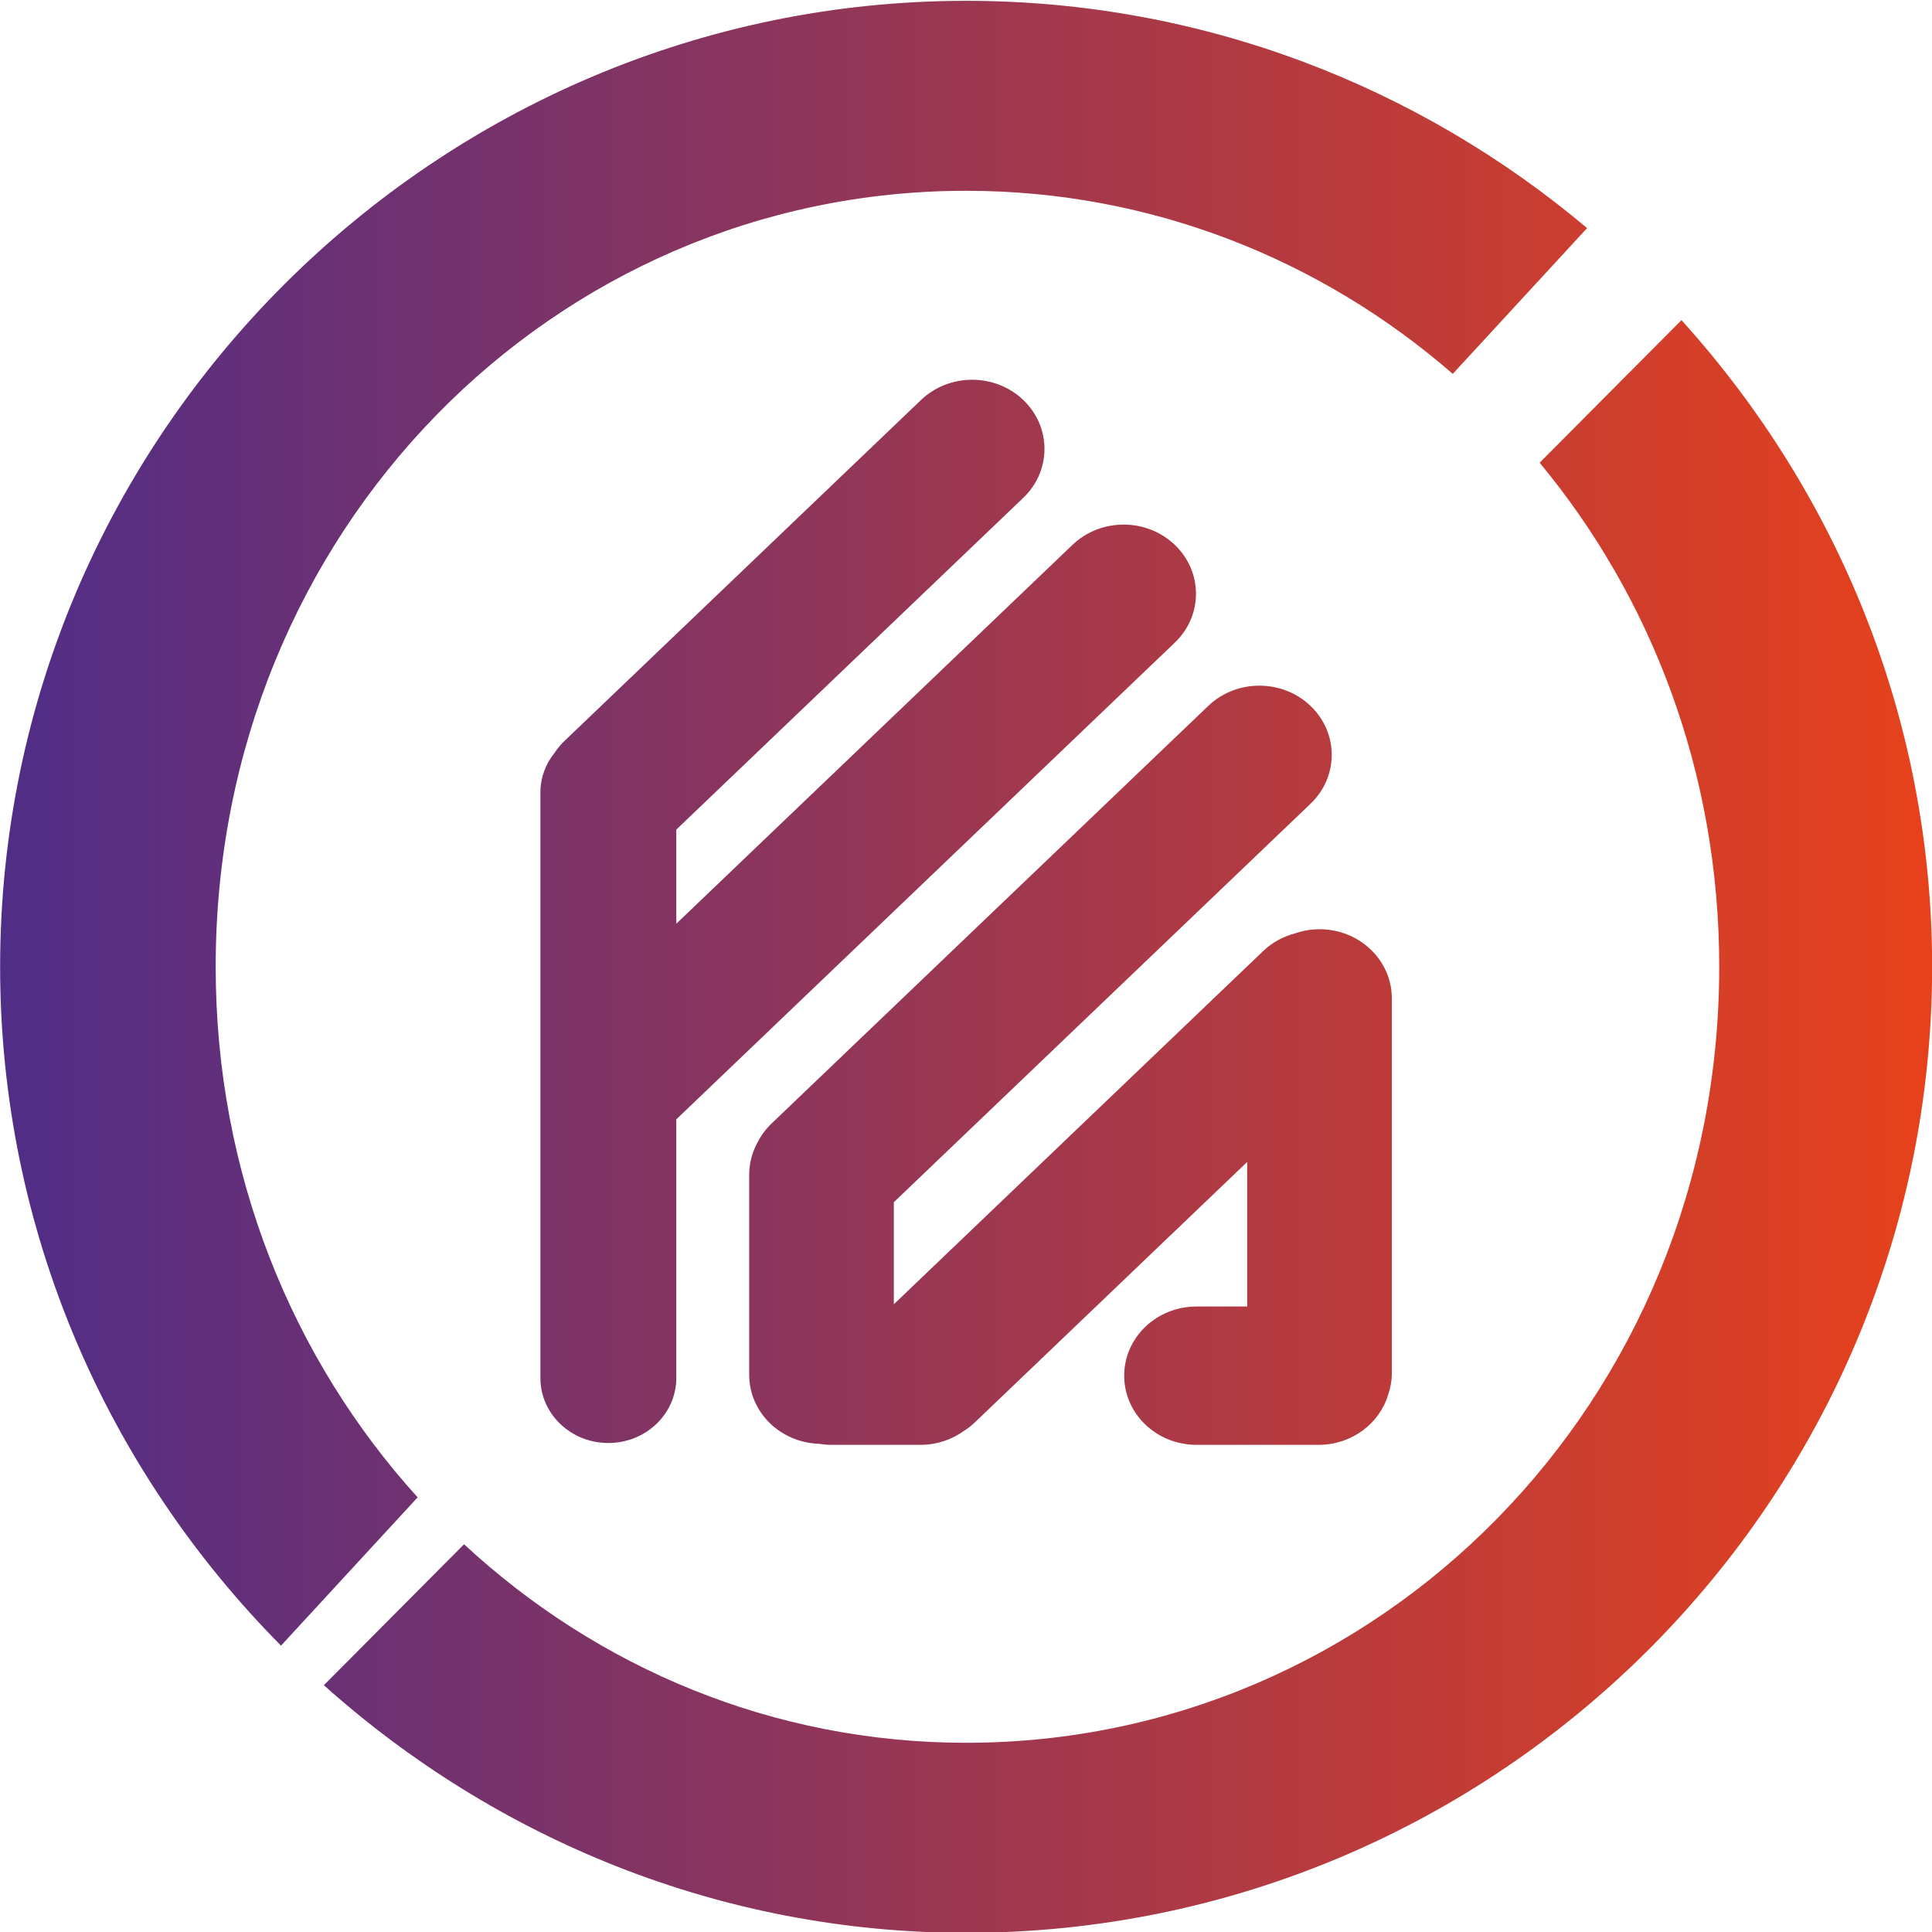
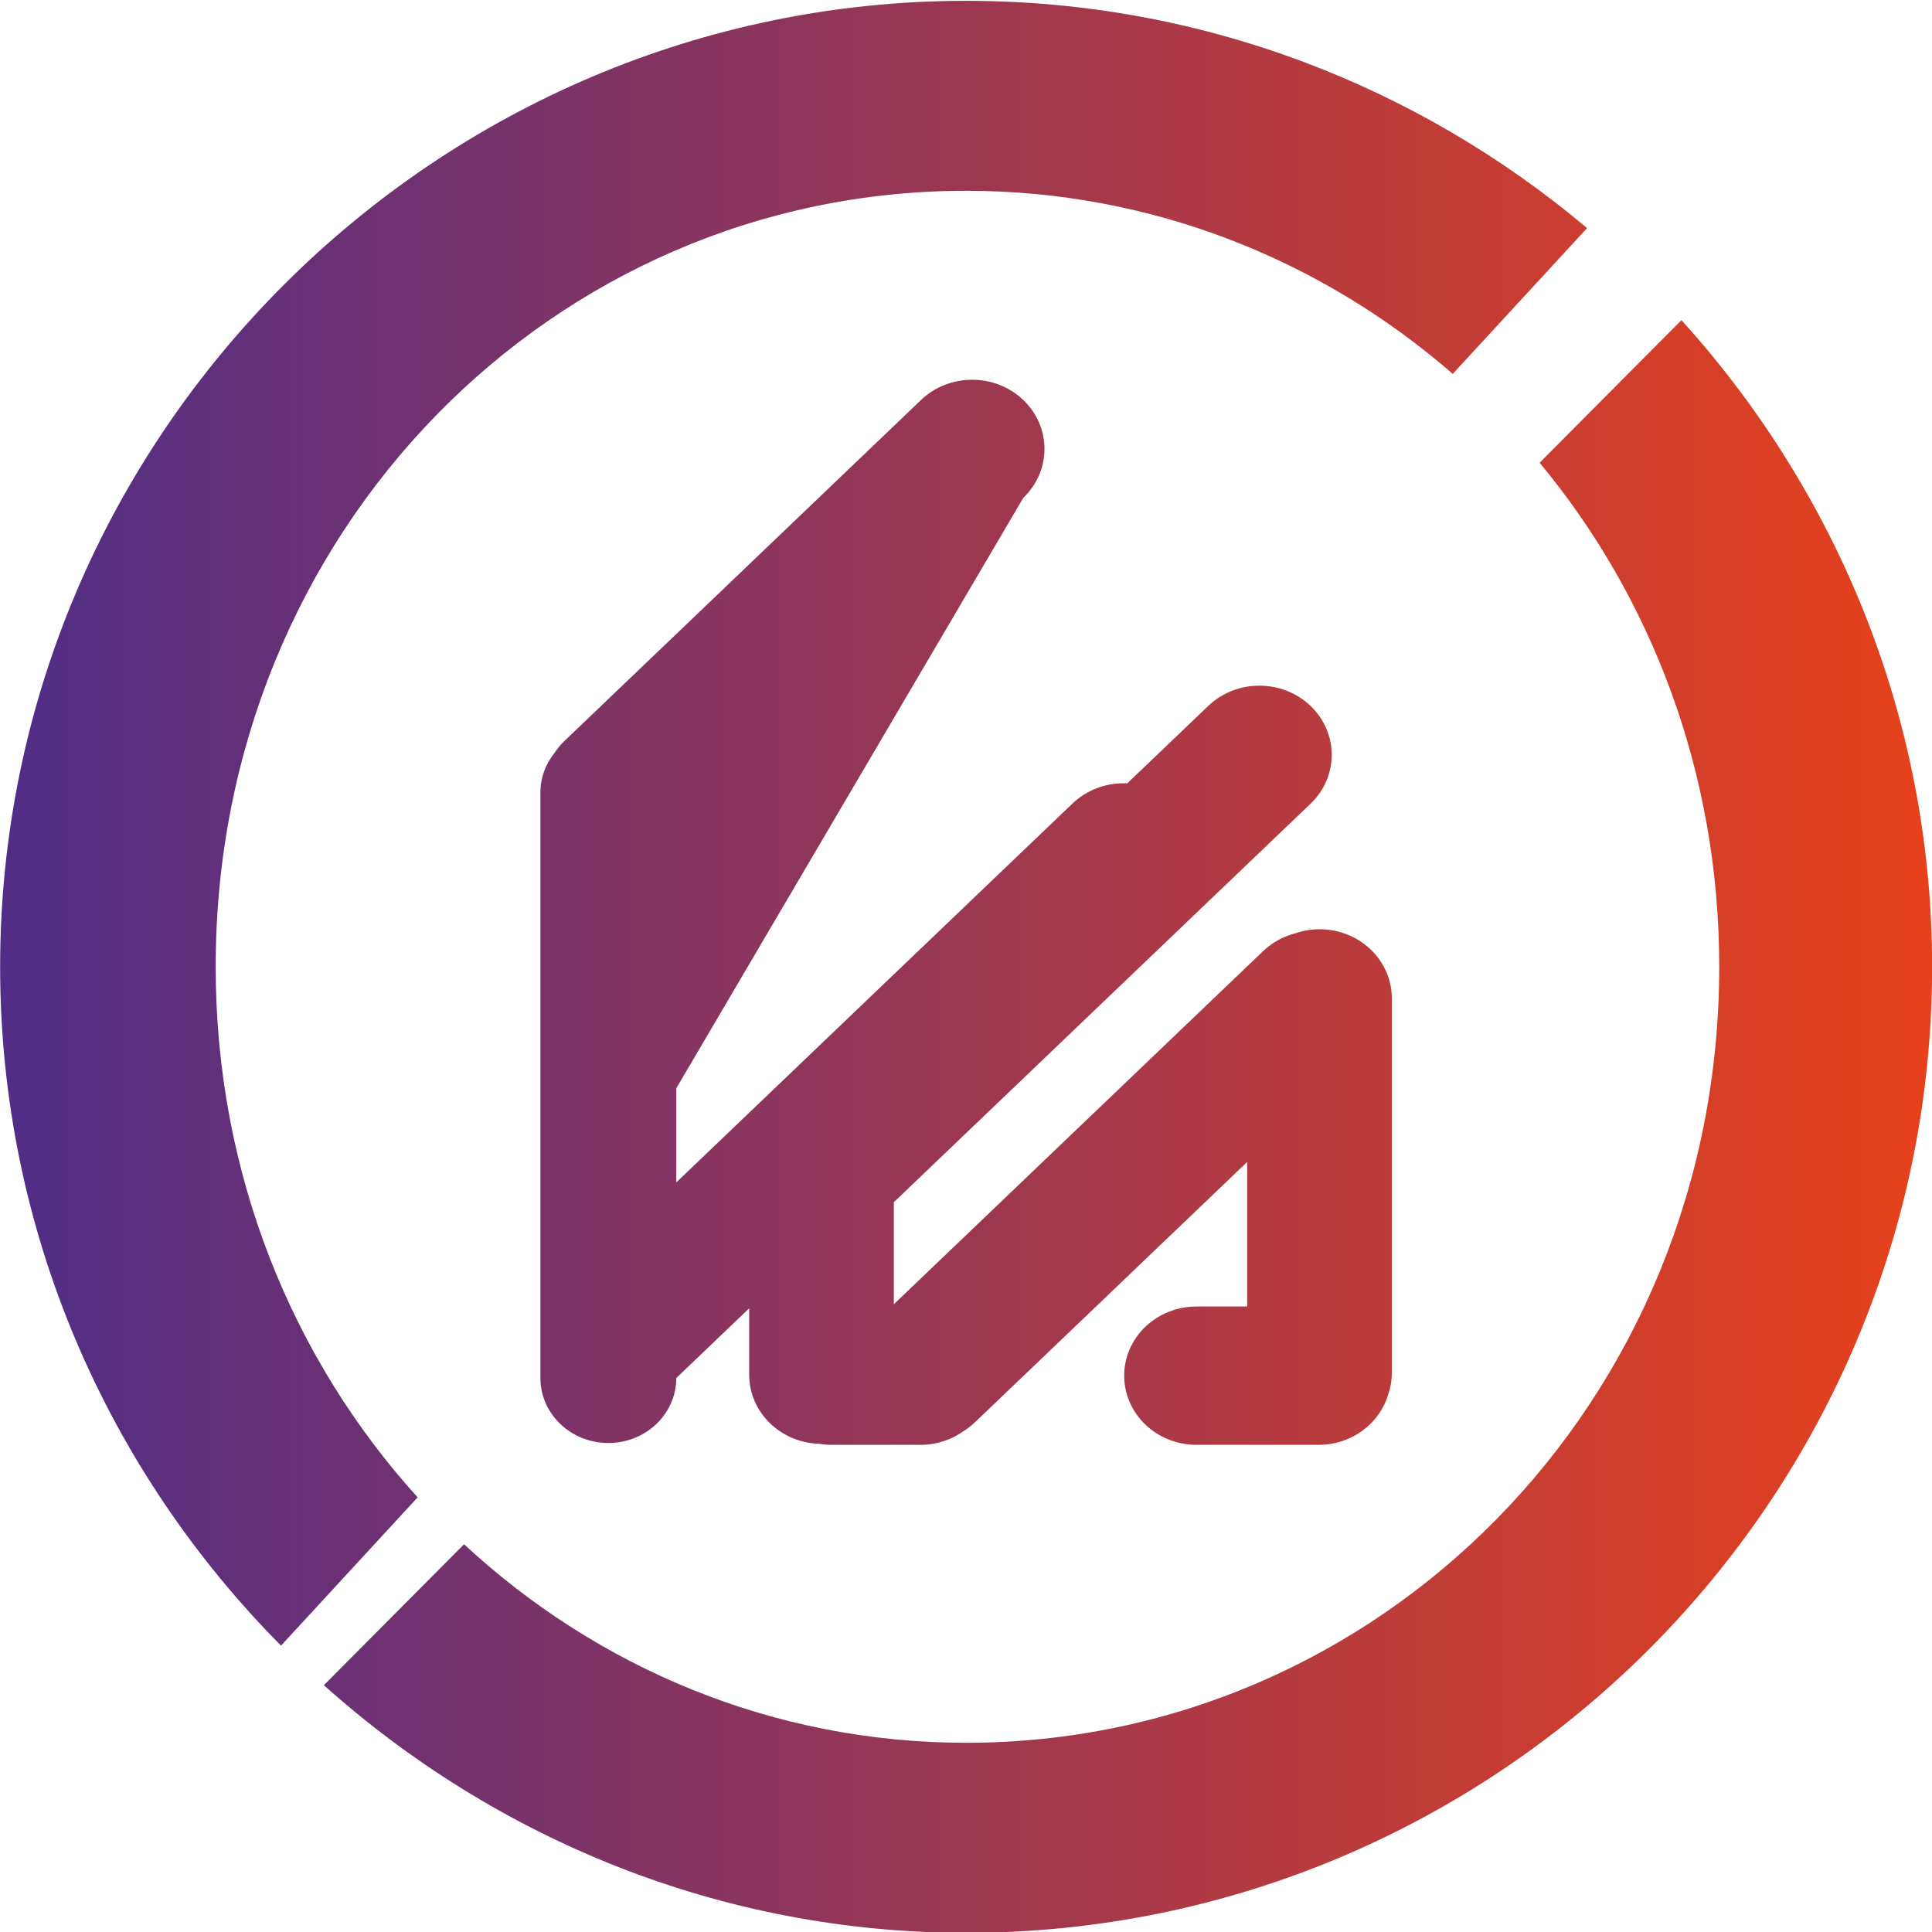
<svg xmlns="http://www.w3.org/2000/svg" id="Laag_1" x="0px" y="0px" viewBox="0 0 1080 1080" style="enable-background:new 0 0 1080 1080;" xml:space="preserve">
  <style type="text/css">	.st0{fill:url(#SVGID_1_);}</style>
  <linearGradient id="SVGID_1_" gradientUnits="userSpaceOnUse" x1="0.074" y1="540.457" x2="1080.074" y2="540.457">
    <stop offset="0" style="stop-color:#502D87" />
    <stop offset="1" style="stop-color:#E7411B" />
  </linearGradient>
-   <path class="st0" d="M233.46,837.03l-76.37,82.89C60.3,822.3,0.07,688.24,0.07,540.44C0.07,242.78,244.04,0.46,540.09,0.46 c132.06,0,253.12,47.91,347.1,127.05L812.1,209c-73.66-64.02-168.72-102.35-272.01-102.35c-230.59,0-419.52,189.98-419.52,433.79 C120.57,656.51,163.72,760.05,233.46,837.03z M939.95,178.96l-79.28,79.71c62.38,75.23,100.39,173.07,100.39,281.77 c0,243.82-190.42,433.79-420.97,433.79c-107.78,0-206.14-41.87-280.68-110.98l-78.36,78.79c95.79,85.74,221.6,138.42,359.04,138.42 c297.51,0,539.98-242.32,539.98-540.02C1080.07,401.37,1026.69,274.8,939.95,178.96z M668.86,730.35 c-22.33,0-40.43,17.31-40.43,38.66c0,21.35,18.1,38.66,40.43,38.66h68.28c18.49,0,34.04-11.88,38.86-28.08 c1.31-3.81,2.05-7.87,2.05-12.1V558.11c0-21.35-18.1-38.66-40.43-38.66c-4.75,0-9.28,0.82-13.51,2.26c-6.59,1.71-12.82,5-17.99,9.94 L499.66,729.09v-57.04l232.94-222.76c15.79-15.1,15.79-39.58,0-54.68c-15.79-15.09-41.38-15.09-57.18,0L431.24,628.12 c-3.3,3.15-5.86,6.73-7.78,10.52c-2.97,5.38-4.66,11.5-4.66,18v111.86c0,20.91,17.36,37.89,39.05,38.6 c2.19,0.35,4.42,0.58,6.71,0.58h50c9.05,0,17.38-2.88,24.12-7.69c2.26-1.42,4.41-3.08,6.4-4.99l152.11-145.47v80.82H668.86z  M572.03,278.28c15.79-15.1,15.79-39.58,0-54.68c-15.79-15.09-41.39-15.09-57.18,0l-199.3,190.59c-2.15,2.05-3.97,4.29-5.54,6.64 c-4.94,6.13-7.92,13.79-7.92,22.13v327.37c0,20.06,17.01,36.32,37.98,36.32c20.97,0,37.98-16.26,37.98-36.32v-144.6l278.66-266.48 c15.79-15.1,15.79-39.58,0-54.68c-15.79-15.09-41.38-15.09-57.18,0l-221.48,211.8v-52.61L572.03,278.28z" />
+   <path class="st0" d="M233.46,837.03l-76.37,82.89C60.3,822.3,0.07,688.24,0.07,540.44C0.07,242.78,244.04,0.46,540.09,0.46 c132.06,0,253.12,47.91,347.1,127.05L812.1,209c-73.66-64.02-168.72-102.35-272.01-102.35c-230.59,0-419.52,189.98-419.52,433.79 C120.57,656.51,163.72,760.05,233.46,837.03z M939.95,178.96l-79.28,79.71c62.38,75.23,100.39,173.07,100.39,281.77 c0,243.82-190.42,433.79-420.97,433.79c-107.78,0-206.14-41.87-280.68-110.98l-78.36,78.79c95.79,85.74,221.6,138.42,359.04,138.42 c297.51,0,539.98-242.32,539.98-540.02C1080.07,401.37,1026.69,274.8,939.95,178.96z M668.86,730.35 c-22.33,0-40.43,17.31-40.43,38.66c0,21.35,18.1,38.66,40.43,38.66h68.28c18.49,0,34.04-11.88,38.86-28.08 c1.31-3.81,2.05-7.87,2.05-12.1V558.11c0-21.35-18.1-38.66-40.43-38.66c-4.75,0-9.28,0.82-13.51,2.26c-6.59,1.71-12.82,5-17.99,9.94 L499.66,729.09v-57.04l232.94-222.76c15.79-15.1,15.79-39.58,0-54.68c-15.79-15.09-41.38-15.09-57.18,0L431.24,628.12 c-3.3,3.15-5.86,6.73-7.78,10.52c-2.97,5.38-4.66,11.5-4.66,18v111.86c0,20.91,17.36,37.89,39.05,38.6 c2.19,0.35,4.42,0.58,6.71,0.58h50c9.05,0,17.38-2.88,24.12-7.69c2.26-1.42,4.41-3.08,6.4-4.99l152.11-145.47v80.82H668.86z  M572.03,278.28c15.79-15.1,15.79-39.58,0-54.68c-15.79-15.09-41.39-15.09-57.18,0l-199.3,190.59c-2.15,2.05-3.97,4.29-5.54,6.64 c-4.94,6.13-7.92,13.79-7.92,22.13v327.37c0,20.06,17.01,36.32,37.98,36.32c20.97,0,37.98-16.26,37.98-36.32l278.66-266.48 c15.79-15.1,15.79-39.58,0-54.68c-15.79-15.09-41.38-15.09-57.18,0l-221.48,211.8v-52.61L572.03,278.28z" />
</svg>